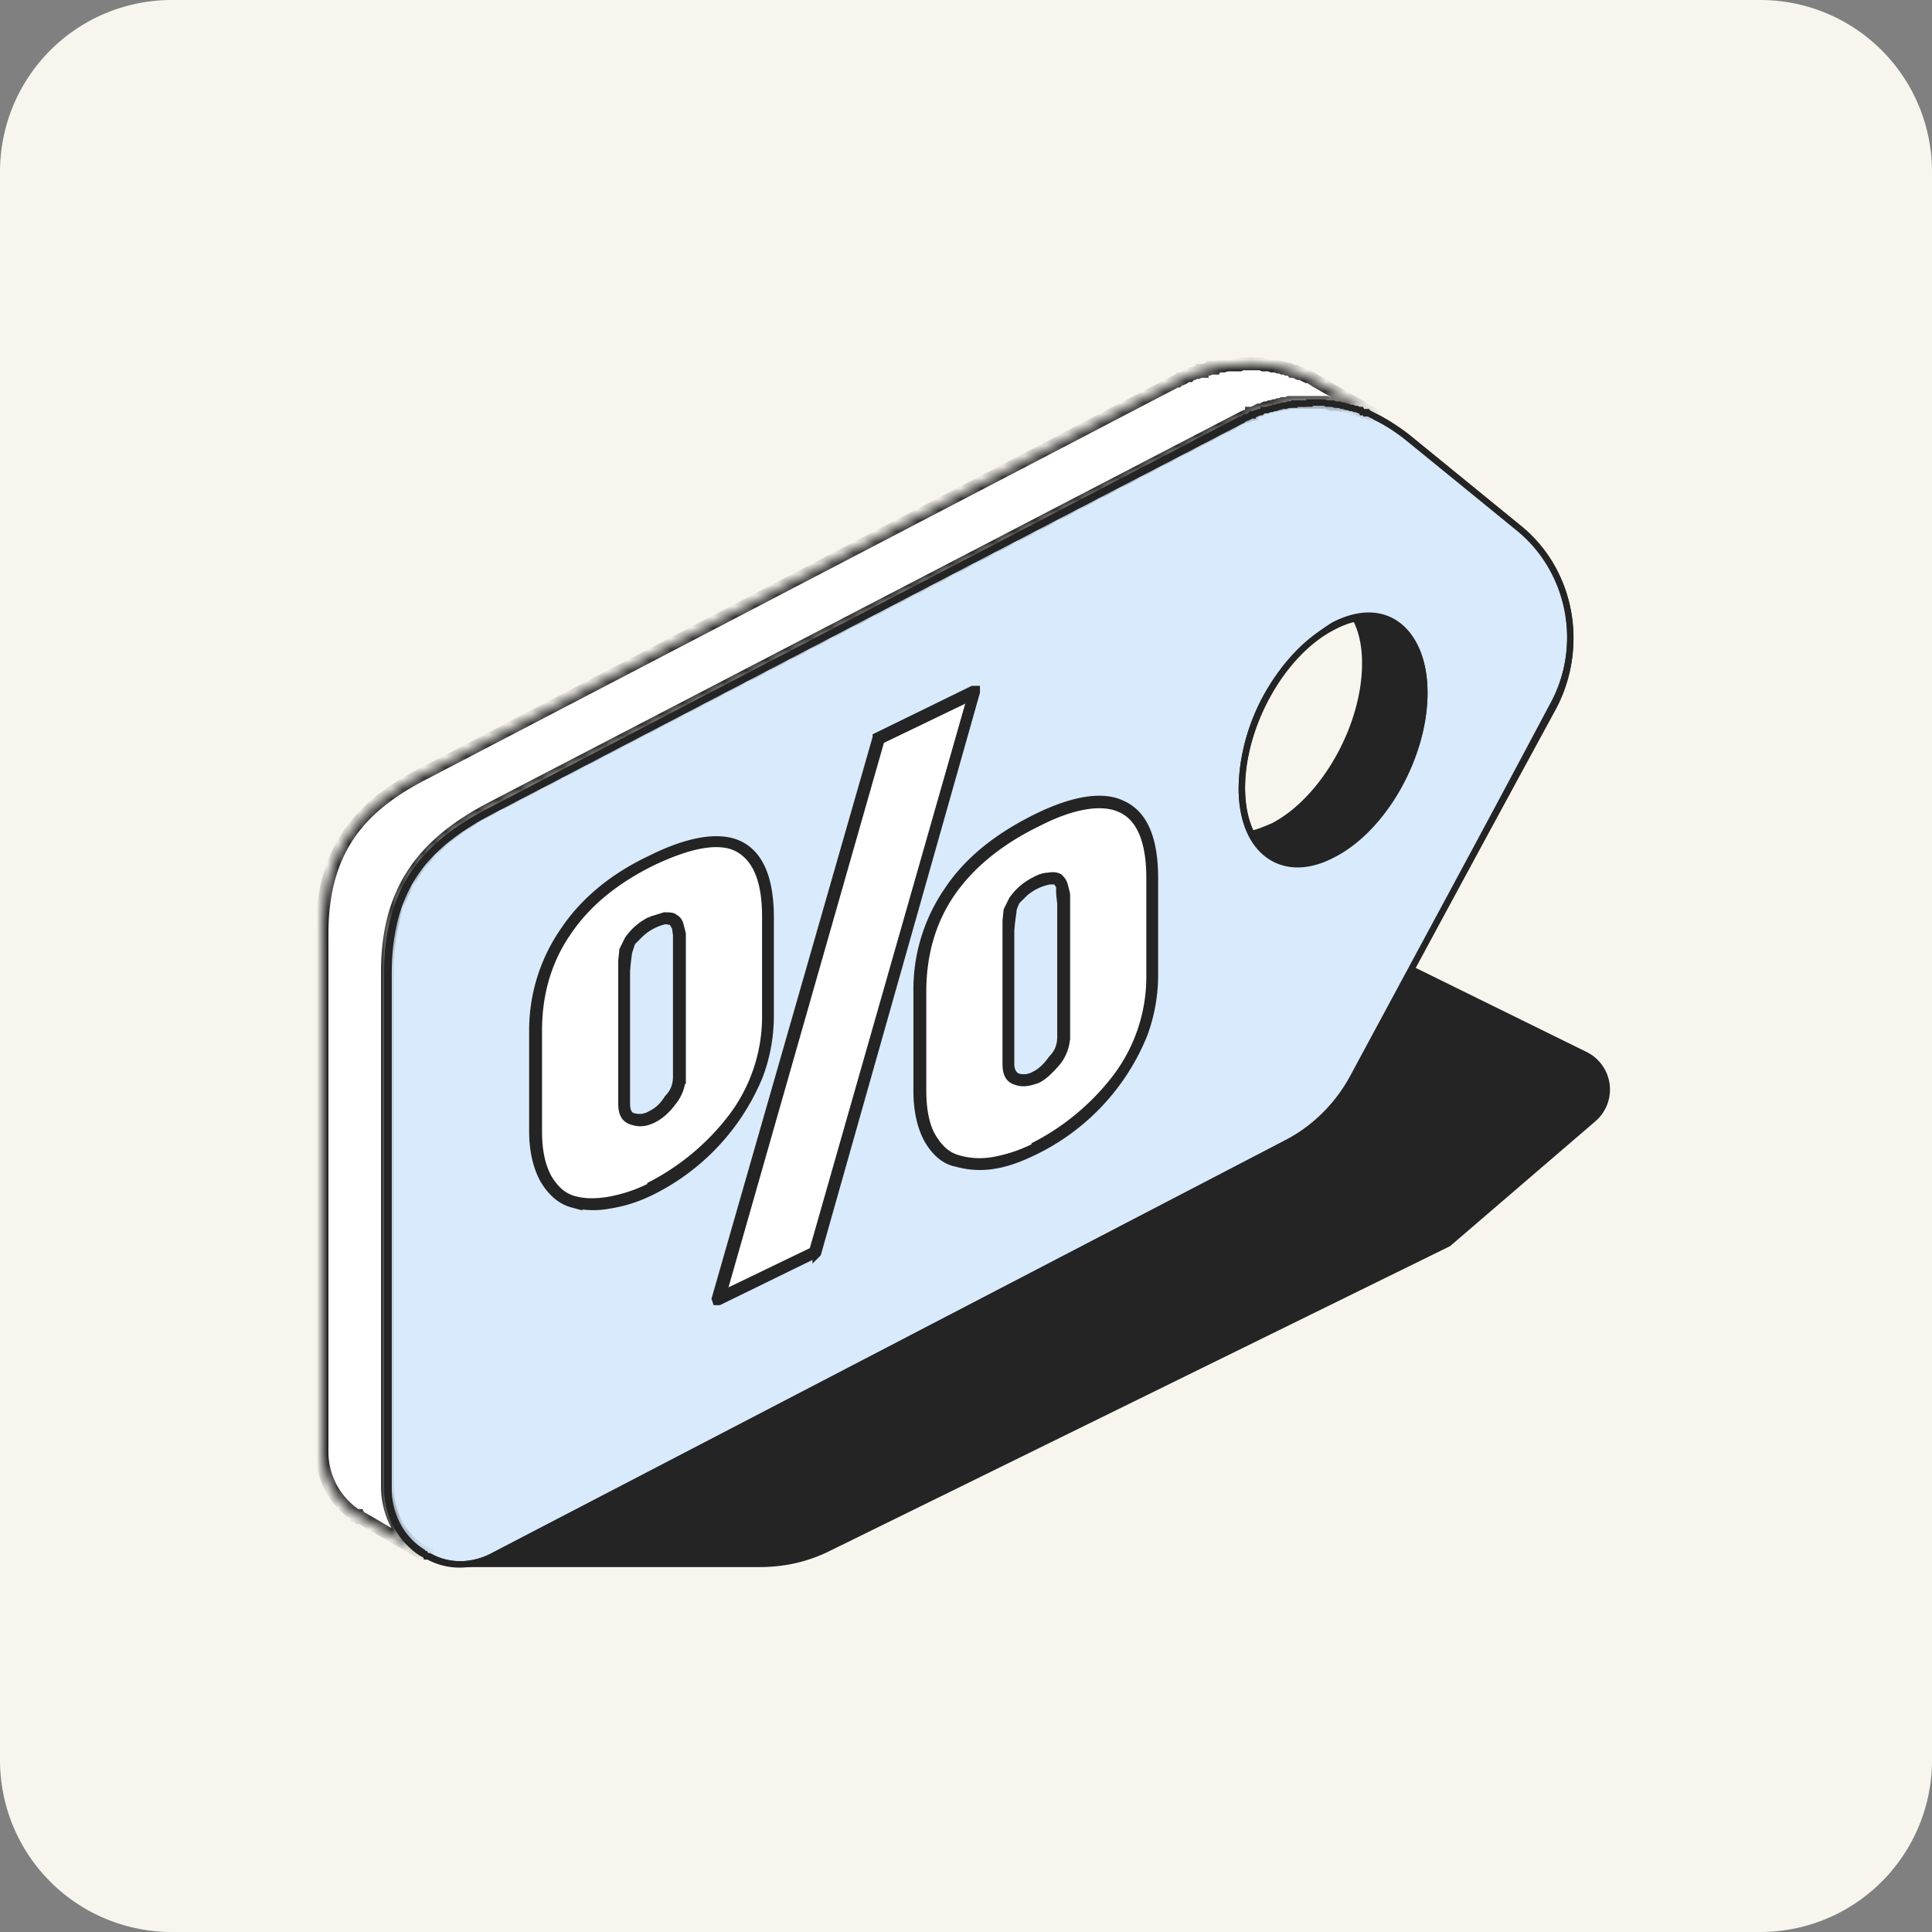
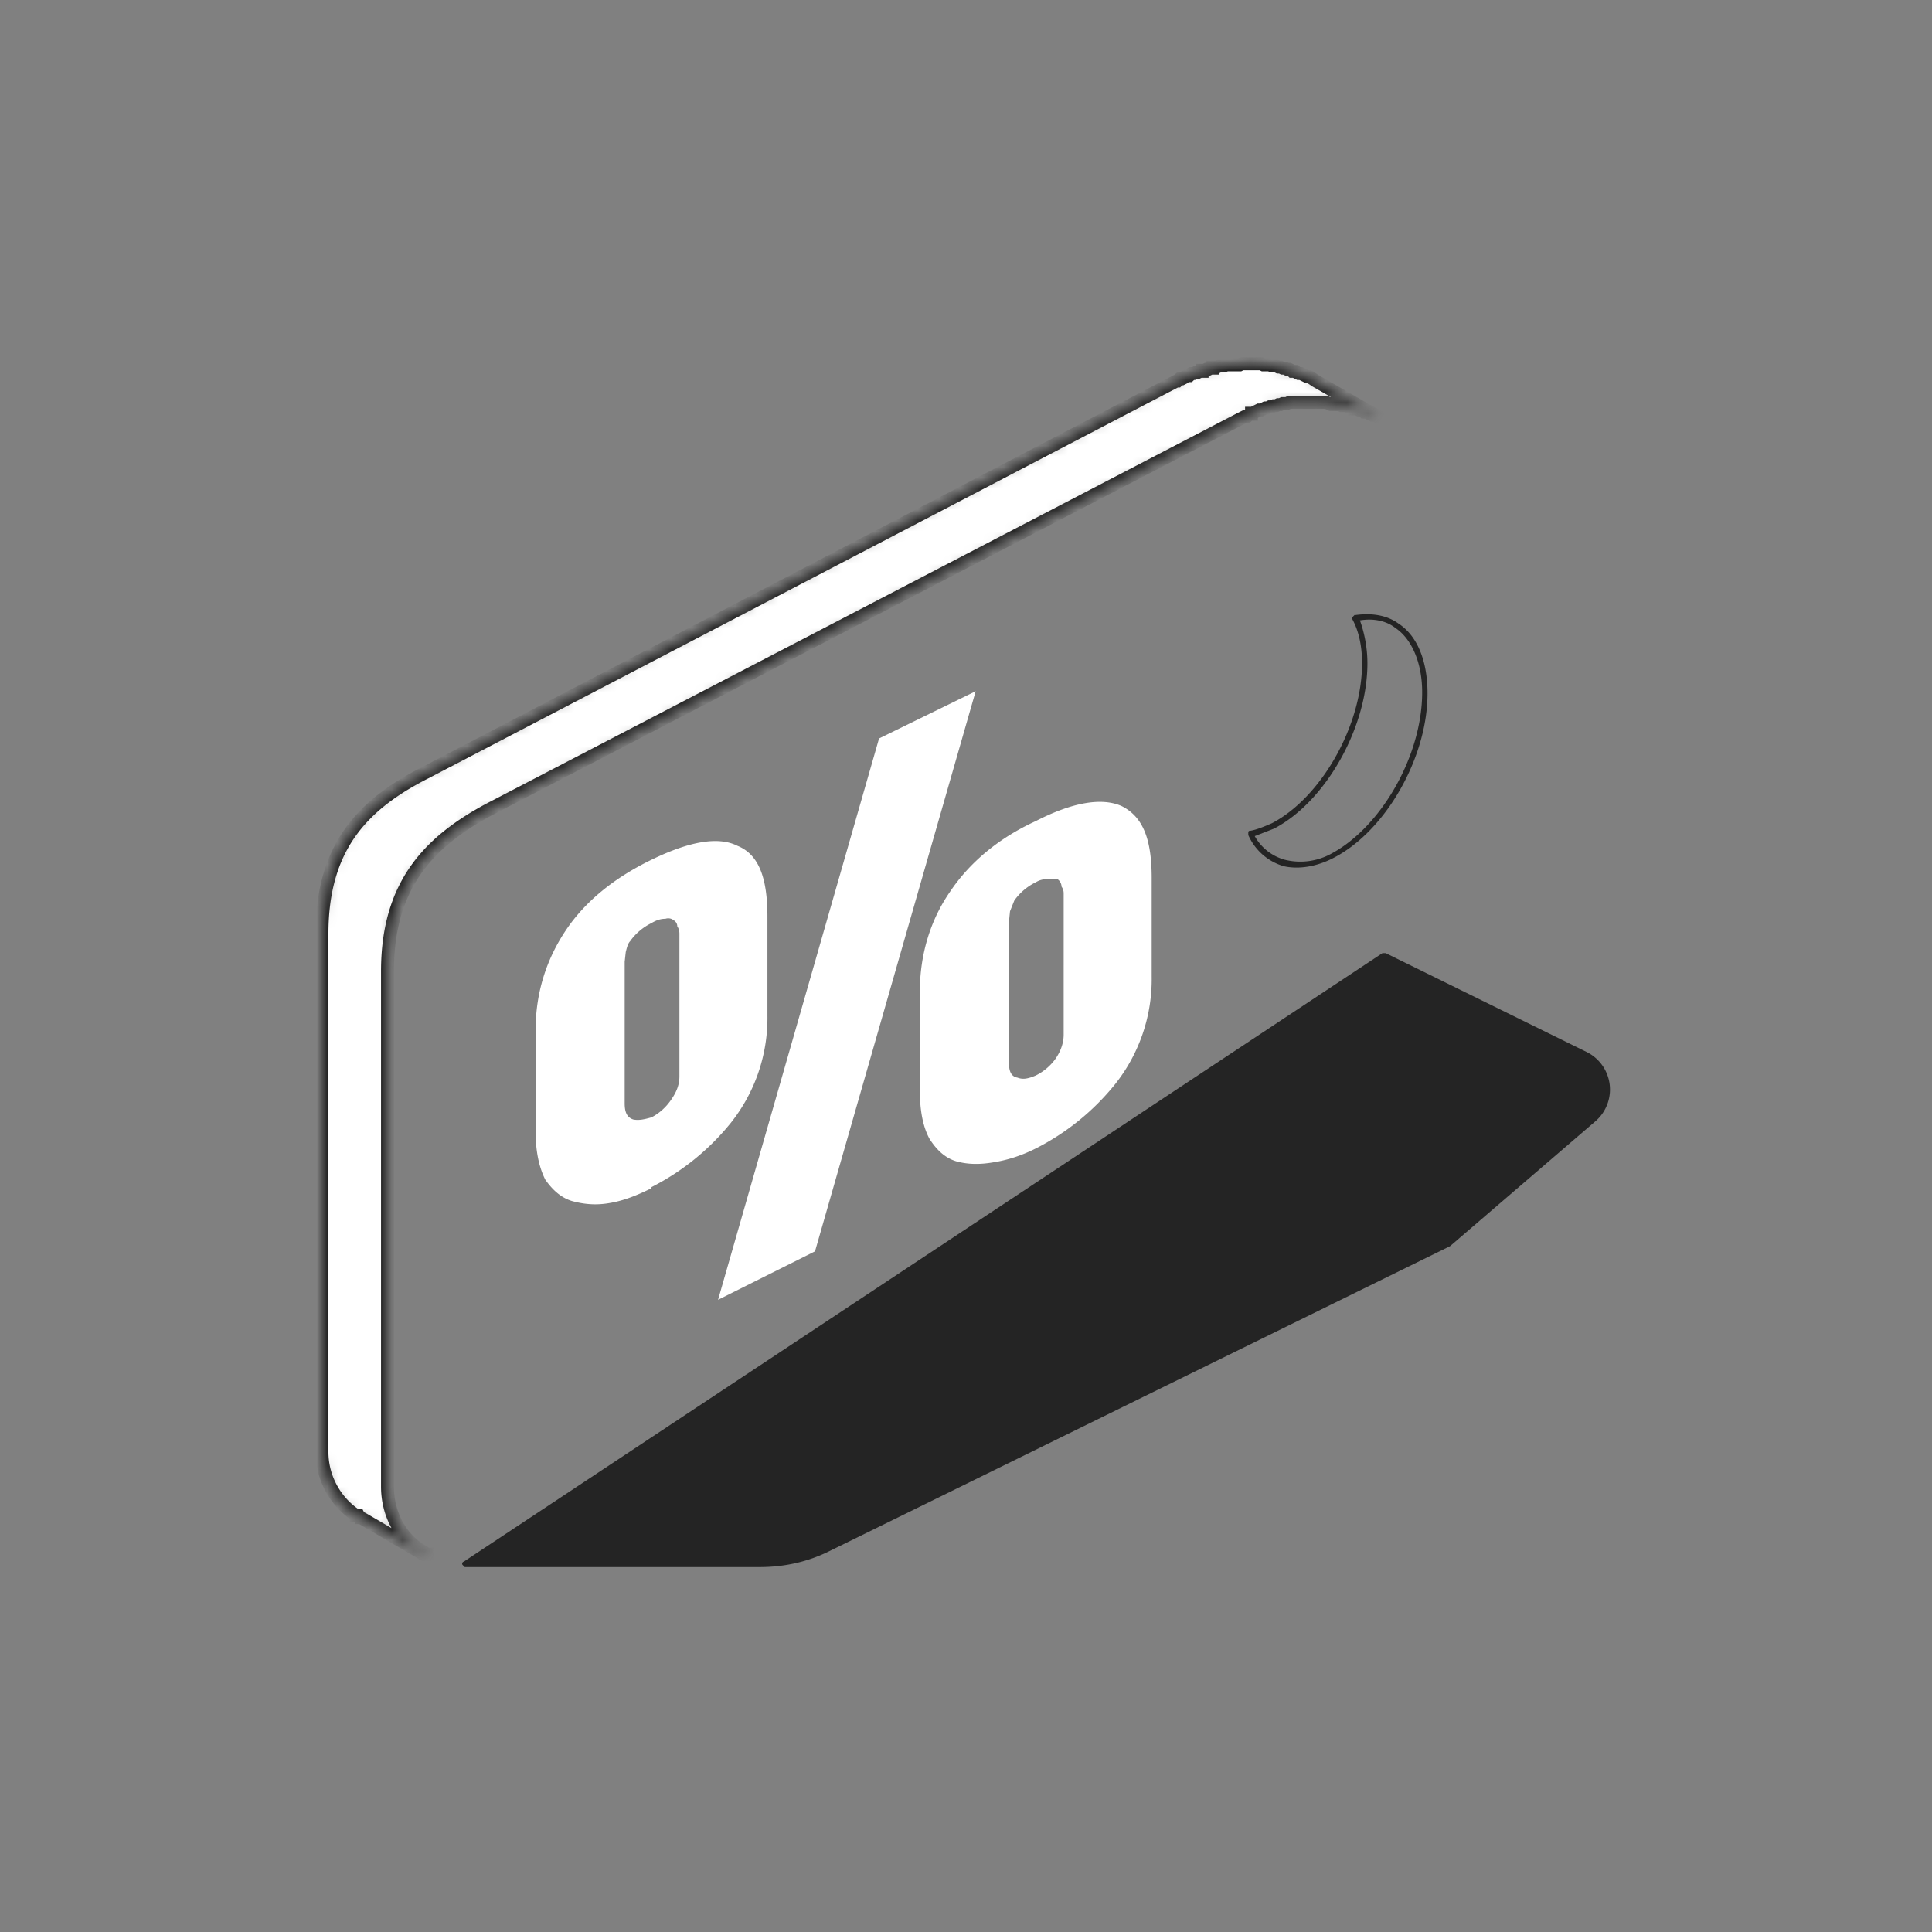
<svg xmlns="http://www.w3.org/2000/svg" width="180" height="180" fill="none">
  <rect width="100%" height="100%" fill="#808080" stroke="none" />
  <style>.B{fill-rule:evenodd}.C{fill:#242424}.D{stroke:#242424}</style>
-   <path fill="#f8f5ef" d="M0 16A16 16 0 0 1 16 0h148a16 16 0 0 1 16 16v148a16 16 0 0 1-16 16H16a16 16 0 0 1-16-16V16Z" />
  <g class="B C">
-     <path d="M126.3 57.6c3.7-.8 6.4 2 6.4 7 0 5.9-3.8 12.6-8.5 15-3.4 1.8-6.3 1-7.7-2 .7 0 1.4-.3 2.1-.7 4.7-2.4 8.5-9.2 8.5-15 0-1.8-.3-3.2-.8-4.3Z" />
    <path d="m126.2 57.3-.2.2v.2c.6 1.1.9 2.5.9 4.1 0 5.8-3.8 12.5-8.4 14.9-.7.3-1.4.6-2 .7-.1 0-.2 0-.2.2v.2a5.2 5.2 0 0 0 3.3 2.9c1.3.3 3 .1 4.7-.8 4.8-2.5 8.7-9.3 8.7-15.3 0-3.1-1-5.4-2.7-6.5-1.1-.8-2.5-1-4-.8Zm.5.5c1.2-.2 2.4 0 3.3.7 1.5 1 2.5 3.2 2.5 6 0 5.9-3.8 12.5-8.4 15a6 6 0 0 1-4.4.6 4.6 4.6 0 0 1-2.8-2.2l1.8-.7c4.8-2.5 8.7-9.4 8.7-15.4 0-1.5-.3-2.9-.7-4ZM43.3 145.7h27.5c2.3 0 4.4-.5 6.4-1.5l57.7-28.4 13.5-11.5a3.6 3.6 0 0 0-.7-6L129 89l-85.7 56.6Z" />
    <path d="M43.2 145.5c-.1 0-.2.2-.1.3l.2.2h27.5c2.3 0 4.5-.5 6.5-1.5l57.8-28.4 13.5-11.6a3.9 3.9 0 0 0-.8-6.5l-18.7-9.2h-.3l-85.6 56.7Zm1 0L129 89.3l18.6 9.1c1 .5 1.7 1.5 1.8 2.6.2 1.1-.3 2.2-1.1 3l-13.5 11.5L77 144c-2 1-4 1.4-6.3 1.4H44.2Z" />
  </g>
-   <path fill="#d8eafb" stroke-width=".6" d="M122 37.5h1.4l.2.1h.6l.2.1h.4l.2.1h.2l.2.1h.2l.2.1h.2l.2.1h.2l.2.1h.2l.1.2h.4v.1h.2l.2.1.2.1.2.1c1 .5 2.1 1.2 3.1 2l10.3 8.4c4.9 4 6.2 11 3.2 16.6l-18.6 34.5a15 15 0 0 1-6.2 6.2l-74 38.5c-2 1-4.2 1-6 0h-.2l-.1-.2h-.1l-.2-.1a7.1 7.1 0 0 1-3.2-6v-48c0-8 3.7-12 9.6-15.1l70-36.5h.1l.2-.2h.2l.2-.1.1-.1h.2v-.1h.2l.2-.1.2-.1h.2l.2-.2h.4l.2-.1h.2l.2-.1h.2l.2-.1h.1l.3-.1h.3l.2-.1h.6v-.1h1.4zm2.2 20.9c4.7-2.5 8.5.3 8.5 6.2s-3.8 12.6-8.5 15c-4.7 2.5-8.5-.3-8.5-6.1 0-6 3.8-12.7 8.5-15.1z" class="B D" />
-   <path d="M122.2 37.3h-.1v.4-.4l-.1.2v.2a.3.3 0 0 1-.2-.2c0-.1 0-.2.2-.2h-.3v.5-.5.5h-.2v-.5h.1-.2v.5-.5a.3.3 0 0 0 0 .4v.1h-.1v-.5h.1-.1v.5-.5l-.1.2v.3h-.1v-.4l.1-.1h-.2v.5-.5.5h-.1v-.4l.1-.1h-.2v.5-.4.4h-.1v-.4h.1-.2v.4-.4.5h-.1v-.5h.1-.2c-.3 0 0 .4 0 .5h-.1v-.4l.1-.1h-.2v.4-.4.5h-.1v-.4l.1-.1h-.2v.5-.4a.3.3 0 0 0 0 .3v.2l-.1-.1v-.4h.1-.2v.4-.4a.3.3 0 0 0 0 .4h-.1v-.4h.1-.2v.4-.4.5h-.1v-.5.5-.4h-.1v.5l-.1-.1v-.4h.1-.2v.4-.4a.3.3 0 0 0 0 .3v.2h-.1v-.5.4-.4l-.1.3v.2h-.1v-.4h.1-.2v.4-.5.2a.3.3 0 0 0 0 .2v.2h-.1v-.5c-.4 0 0 .5 0 .5h-.2v-.4l.1-.1h-.2v.5h.1v-.5h-.1v.2a.3.3 0 0 0 0 .2v.2h-.1v-.5.5-.4h-.1v.4h-.1v-.4.4-.4h-.1v.5h-.1V38l.1-.1h-.2v.4l.1.2v-.6h-.1v.6h-.1V38v.4-.4a.3.3 0 0 0 0 .4v.1h-.2V38l.1-.1h-.2v.1l.1.4V38h-.1v.5h-.1V38v.7-.5a.3.3 0 0 0 0 .3v.2l-.2-.1v-.3l.1-.2-.2.1.1.4v-.4.5h-.2v-.3l.1-.2h-.2v.2l.1.3v.1-.5.5h-.2v-.4l.1-.1h-.1v.4-.3.5h-.2v-.4l.1-.1h-.1v.6-.6.6h-.1l-.1-.4.1-.1h-.1v.5-.4.4h-.1l-.1-.3.1-.2-.1.1v.5-.4.4h-.1l-.1-.3.1-.2h-.1v.5-.4.5h-.1v-.5h-.1v.4l.1.2v-.2c-.1-.1-.1-.2 0-.2l-.1-.1v.5s-.2 0-.2-.2l.1-.3h-.1l-70 36.5c-6 3.1-9.7 7.2-9.7 15.3v48c0 2.6 1.3 5 3.3 6.3h.2l.1.1h-.1.1l.1.1h.2-.1.1-.1l.1.1a6.99 6.99 0 0 0 6.3 0l74-38.5c2.7-1.4 4.9-3.6 6.3-6.3L145 66c3-5.7 1.7-13-3.3-17l-10.3-8.4c-1-.8-2.1-1.4-3.2-2h-.2l-.2-.1h-.2l-.2-.2h-.2l-.1-.1h-.3l-.1-.1h-.2V38h-.2l-.2-.1h-.2l-.2-.1h-.2l-.2-.1h-.4l-.2-.1h-.4l-.2-.1h-.6l-.2-.1h-1zm.6.5h1l.2.1h.4l.2.1h.4l.1.1h.2l.2.1h.2l.2.1h.2l.2.1h.2v.1h.2l.1.1h.2l.2.1.2.1h.2v.1h.2l.2.2c1 .5 2 1 3 1.9l10.4 8.4a13 13 0 0 1 3 16.2L126 100.2a14.7 14.7 0 0 1-6.2 6l-74 38.5c-1.8 1-4 1-5.7 0h-.2l.2.3-.3.2v-.2a.3.3 0 0 0 .1-.2v-.1l-.1-.1h-.1l-.1-.2c-2-1.2-3.1-3.4-3.1-5.7v-48c0-8 3.6-11.9 9.4-15l70-36.3.1-.1h-.1.1l.2-.1h-.1.2-.1l.1-.1h.2-.1.1l.2-.2h-.2.3l.2-.1h.2v-.1h.2l.2-.1h-.1.3-.1l.1-.1h.2-.1.1l.2-.1h-.1.3-.1l.2-.1h.3l.1-.1h.2l.2-.1h.4l.2-.1h.4l.2-.1h1.2l.2-.1h.9zM39.7 145l-.1.1zm.1-.3v.3-.2zm-.3.3zm.2-.2v.2h-.1v-.1zm0-.2zm0 0zm0 0zm-.1 0zM124.1 58a18.7 18.7 0 0 0-8.7 15.4c0 3 1 5.3 2.6 6.4 1.6 1.2 3.9 1.3 6.3 0 4.8-2.5 8.7-9.3 8.7-15.3 0-3-1-5.3-2.6-6.5s-3.8-1.3-6.3 0zm.2.5c2.3-1.2 4.3-1.1 5.8 0 1.5 1 2.4 3.1 2.4 6 0 5.8-3.8 12.4-8.4 14.8-2.3 1.2-4.3 1.2-5.8 0-1.4-1-2.3-3.1-2.3-6 0-5.7 3.7-12.4 8.3-14.8zM128 39zm-.2 0zm-.2-.2zm-.2 0zm-1-.4zm-.3 0zm-.2-.1zm-7 0h-.1zm-.1-.2v.1zm6 0h-.1zm-4.2-.2zm0 0zm1.7-.6h-.1v.4h.2s-.4-.4-.1-.4zm-3.6.4zm1.8-.3z" class="B C" />
  <path fill="#fff" d="M96.5 107c-1.4.7-2.7 1.1-4 1.3-1.2.2-2.3.2-3.4-.1-1-.3-1.8-1-2.5-2.1-.6-1.1-.9-2.6-.9-4.5v-9.2c0-3.5 1-6.7 2.8-9.3 1.8-2.7 4.5-5 8-6.6 3.5-1.8 6.2-2.2 8-1.4 2 1 2.8 3.1 2.8 6.7V91a15.7 15.7 0 0 1-3.4 10 22.6 22.6 0 0 1-7.4 6zm2.6-10.4V83.3c0-.2 0-.4-.2-.7 0-.3-.2-.6-.4-.7h-.7c-.4 0-.8 0-1.3.3a5.3 5.3 0 0 0-2 1.7l-.4 1-.1 1V99c0 .8.2 1.3.8 1.4.5.2 1 .1 1.7-.2a5 5 0 0 0 1.8-1.5c.5-.7.8-1.5.8-2.3zm-23.2 20l-9 4.5 15-52.3 9-4.4-15 52.3zm-15.2-5.9c-1.4.7-2.7 1.2-4 1.4-1.2.2-2.3.1-3.4-.2-1-.3-1.8-1-2.5-2-.6-1.2-.9-2.7-.9-4.5V96c0-3.5 1-6.6 2.8-9.3s4.5-4.9 8-6.6 6.2-2.2 8-1.3c2 .8 2.8 3 2.8 6.6v9.2a15.7 15.7 0 0 1-3.4 10 22.7 22.7 0 0 1-7.4 6zm2.6-10.4V87c0-.1 0-.4-.2-.7 0-.3-.2-.5-.4-.6-.1-.1-.4-.2-.7-.1-.4 0-.8.1-1.3.4a5.3 5.3 0 0 0-2 1.7c-.2.2-.3.6-.4 1l-.1.9v13.2c0 .8.2 1.3.8 1.5.5.1 1 0 1.7-.2a5 5 0 0 0 1.8-1.6c.5-.7.8-1.4.8-2.2z" />
-   <path stroke-width=".6" d="M76 117l.2-.2L91 64.5v-.3h-.4l-9 4.4v.1l-15 52.3.1.3h.3l9-4.4zm-.3-.5l-8.3 4L82.1 69l8.3-4-14.7 51.5zM60.8 111a20.9 20.9 0 0 0 10-10.8 16 16 0 0 0 1-5.5v-9.2c0-3.7-1-6-3-6.9-1.8-.8-4.6-.4-8.2 1.4-3.6 1.7-6.3 4-8.1 6.7a16.3 16.3 0 0 0-2.9 9.4v9.3c0 1.9.4 3.4 1 4.5.7 1.2 1.6 2 2.7 2.3a8 8 0 0 0 3.5.1c1.3-.2 2.6-.6 4-1.3zm-.2-.5a14 14 0 0 1-3.9 1.3c-1.2.2-2.3.2-3.3-.1s-1.7-1-2.3-2c-.6-1.1-.9-2.5-.9-4.3V96c0-3.4.9-6.5 2.7-9.1 1.8-2.7 4.5-4.9 8-6.6 3.4-1.6 6-2.1 7.7-1.3 1.8.9 2.7 3 2.7 6.4v9.2a15.5 15.5 0 0 1-3.4 9.8 22.4 22.4 0 0 1-7.3 6zm36-3.3a20.8 20.8 0 0 0 10-10.8 16 16 0 0 0 1-5.4v-9.2c0-3.7-1-6-3-6.9-1.8-.9-4.6-.5-8.2 1.3s-6.3 4-8.1 6.7a16.3 16.3 0 0 0-2.9 9.5v9.2c0 2 .4 3.5 1 4.6.7 1.2 1.6 2 2.7 2.2a8 8 0 0 0 3.5.2c1.3-.2 2.6-.7 4-1.4zm-.2-.4a14 14 0 0 1-3.9 1.3c-1.2.2-2.3.1-3.3-.2s-1.7-1-2.3-2-.9-2.5-.9-4.3v-9.2c0-3.5.9-6.6 2.7-9.2s4.5-4.8 8-6.5c3.3-1.7 6-2.1 7.7-1.3 1.8.8 2.7 3 2.7 6.4V91a15.5 15.5 0 0 1-3.4 9.7 22.5 22.5 0 0 1-7.3 6zm-32.8-6.5V87l-.2-.8c-.1-.4-.3-.6-.5-.7-.2-.2-.5-.2-1-.2l-1.3.4a5.5 5.5 0 0 0-2.1 1.8l-.5 1-.1 1v13.3c0 1 .3 1.5 1 1.7.6.2 1.2.2 2-.2.6-.3 1.2-.8 1.8-1.6a4 4 0 0 0 .9-2.4zm-.6 0c0 .7-.2 1.4-.8 2-.5.8-1 1.2-1.6 1.5a2 2 0 0 1-1.6.2c-.4-.1-.6-.5-.6-1.2V90.5a22.7 22.7 0 0 1 .2-1.8l.3-.9.8-.8a5 5 0 0 1 2.3-1.2l.6.1.3.5.1.7v13.2zm36.4-3.7V83.3l-.2-.8c-.1-.4-.3-.6-.5-.8-.2-.1-.5-.2-1-.1-.3 0-.8.1-1.3.4a5.5 5.5 0 0 0-2.1 1.8l-.5 1-.1 1v13.3c0 1 .3 1.5 1 1.7.6.2 1.2.1 2-.2.6-.3 1.2-.9 1.8-1.6a4 4 0 0 0 .9-2.4zm-.6 0c0 .7-.2 1.4-.8 2-.5.7-1 1.2-1.6 1.5a2 2 0 0 1-1.6.2c-.4-.2-.6-.6-.6-1.2V86.7a22.9 22.9 0 0 1 .2-1.7c0-.4.2-.7.3-1l.8-.8a5 5 0 0 1 2.3-1.1h.6l.3.5v.7l.1.9v12.3z" class="B C D" />
  <mask id="A" fill="#fff">
    <path d="M39.8 145l-6-3.5-.2-.1h-.1l-.1-.2h-.2a7.1 7.1 0 0 1-3.2-6V87c0-8 3.7-12 9.6-15l70-36.5h.1l.2-.2h.2l.2-.1.1-.1.2-.1h.2l.2-.2h.2l.2-.1h.2l.2-.1h.2v-.1h.2l.2-.1h.2l.2-.1h.2v-.1h.4l.2-.1h.4l.3-.1h1.2l.2-.1h1.8l.2.1h.6l.2.1h.4l.2.1h.2l.2.1h.2l.2.1h.2l.2.1.1.1h.3l.1.1.2.1h.2l.2.1.2.1.2.1h.2l.6.4 6.1 3.5-.6-.3h-.2l-.2-.1-.2-.1-.2-.1h-.2l-.1-.1-.2-.1h-.2l-.2-.1h-.2V38h-.2l-.2-.1h-.2l-.2-.1h-.4l-.2-.1h-.4v-.1h-.6l-.2-.1h-3.5l-.2.1h-.4l-.2.1h-.2l-.2.1h-.2l-.2.1h-.2l-.2.1h-.2l-.2.1-.2.1h-.2l-.2.1-.2.1-.1.1h-.2v.1h-.2l-.2.2h-.2l-.2.1-.2.1-70 36.4c-5.8 3.1-9.5 7.2-9.5 15.1v48c0 2.5 1.2 4.8 3.2 6l.1.2h.2l.1.1h.1z" class="B" />
  </mask>
  <path fill="#fff" stroke-width="1.2" d="M39.8 145l-6-3.5-.2-.1h-.1l-.1-.2h-.2a7.1 7.1 0 0 1-3.2-6V87c0-8 3.7-12 9.6-15l70-36.5h.1l.2-.2h.2l.2-.1.1-.1.2-.1h.2l.2-.2h.2l.2-.1h.2l.2-.1h.2v-.1h.2l.2-.1h.2l.2-.1h.2v-.1h.4l.2-.1h.4l.3-.1h1.2l.2-.1h1.8l.2.1h.6l.2.1h.4l.2.1h.2l.2.1h.2l.2.1h.2l.2.1.1.1h.3l.1.1.2.1h.2l.2.1.2.1.2.1h.2l.6.4 6.1 3.5-.6-.3h-.2l-.2-.1-.2-.1-.2-.1h-.2l-.1-.1-.2-.1h-.2l-.2-.1h-.2V38h-.2l-.2-.1h-.2l-.2-.1h-.4l-.2-.1h-.4v-.1h-.6l-.2-.1h-3.5l-.2.1h-.4l-.2.1h-.2l-.2.1h-.2l-.2.1h-.2l-.2.1h-.2l-.2.1-.2.1h-.2l-.2.1-.2.1-.1.1h-.2v.1h-.2l-.2.2h-.2l-.2.1-.2.1-70 36.4c-5.8 3.1-9.5 7.2-9.5 15.1v48c0 2.5 1.2 4.8 3.2 6l.1.2h.2l.1.1h.1z" mask="url(#A)" class="B D" />
</svg>